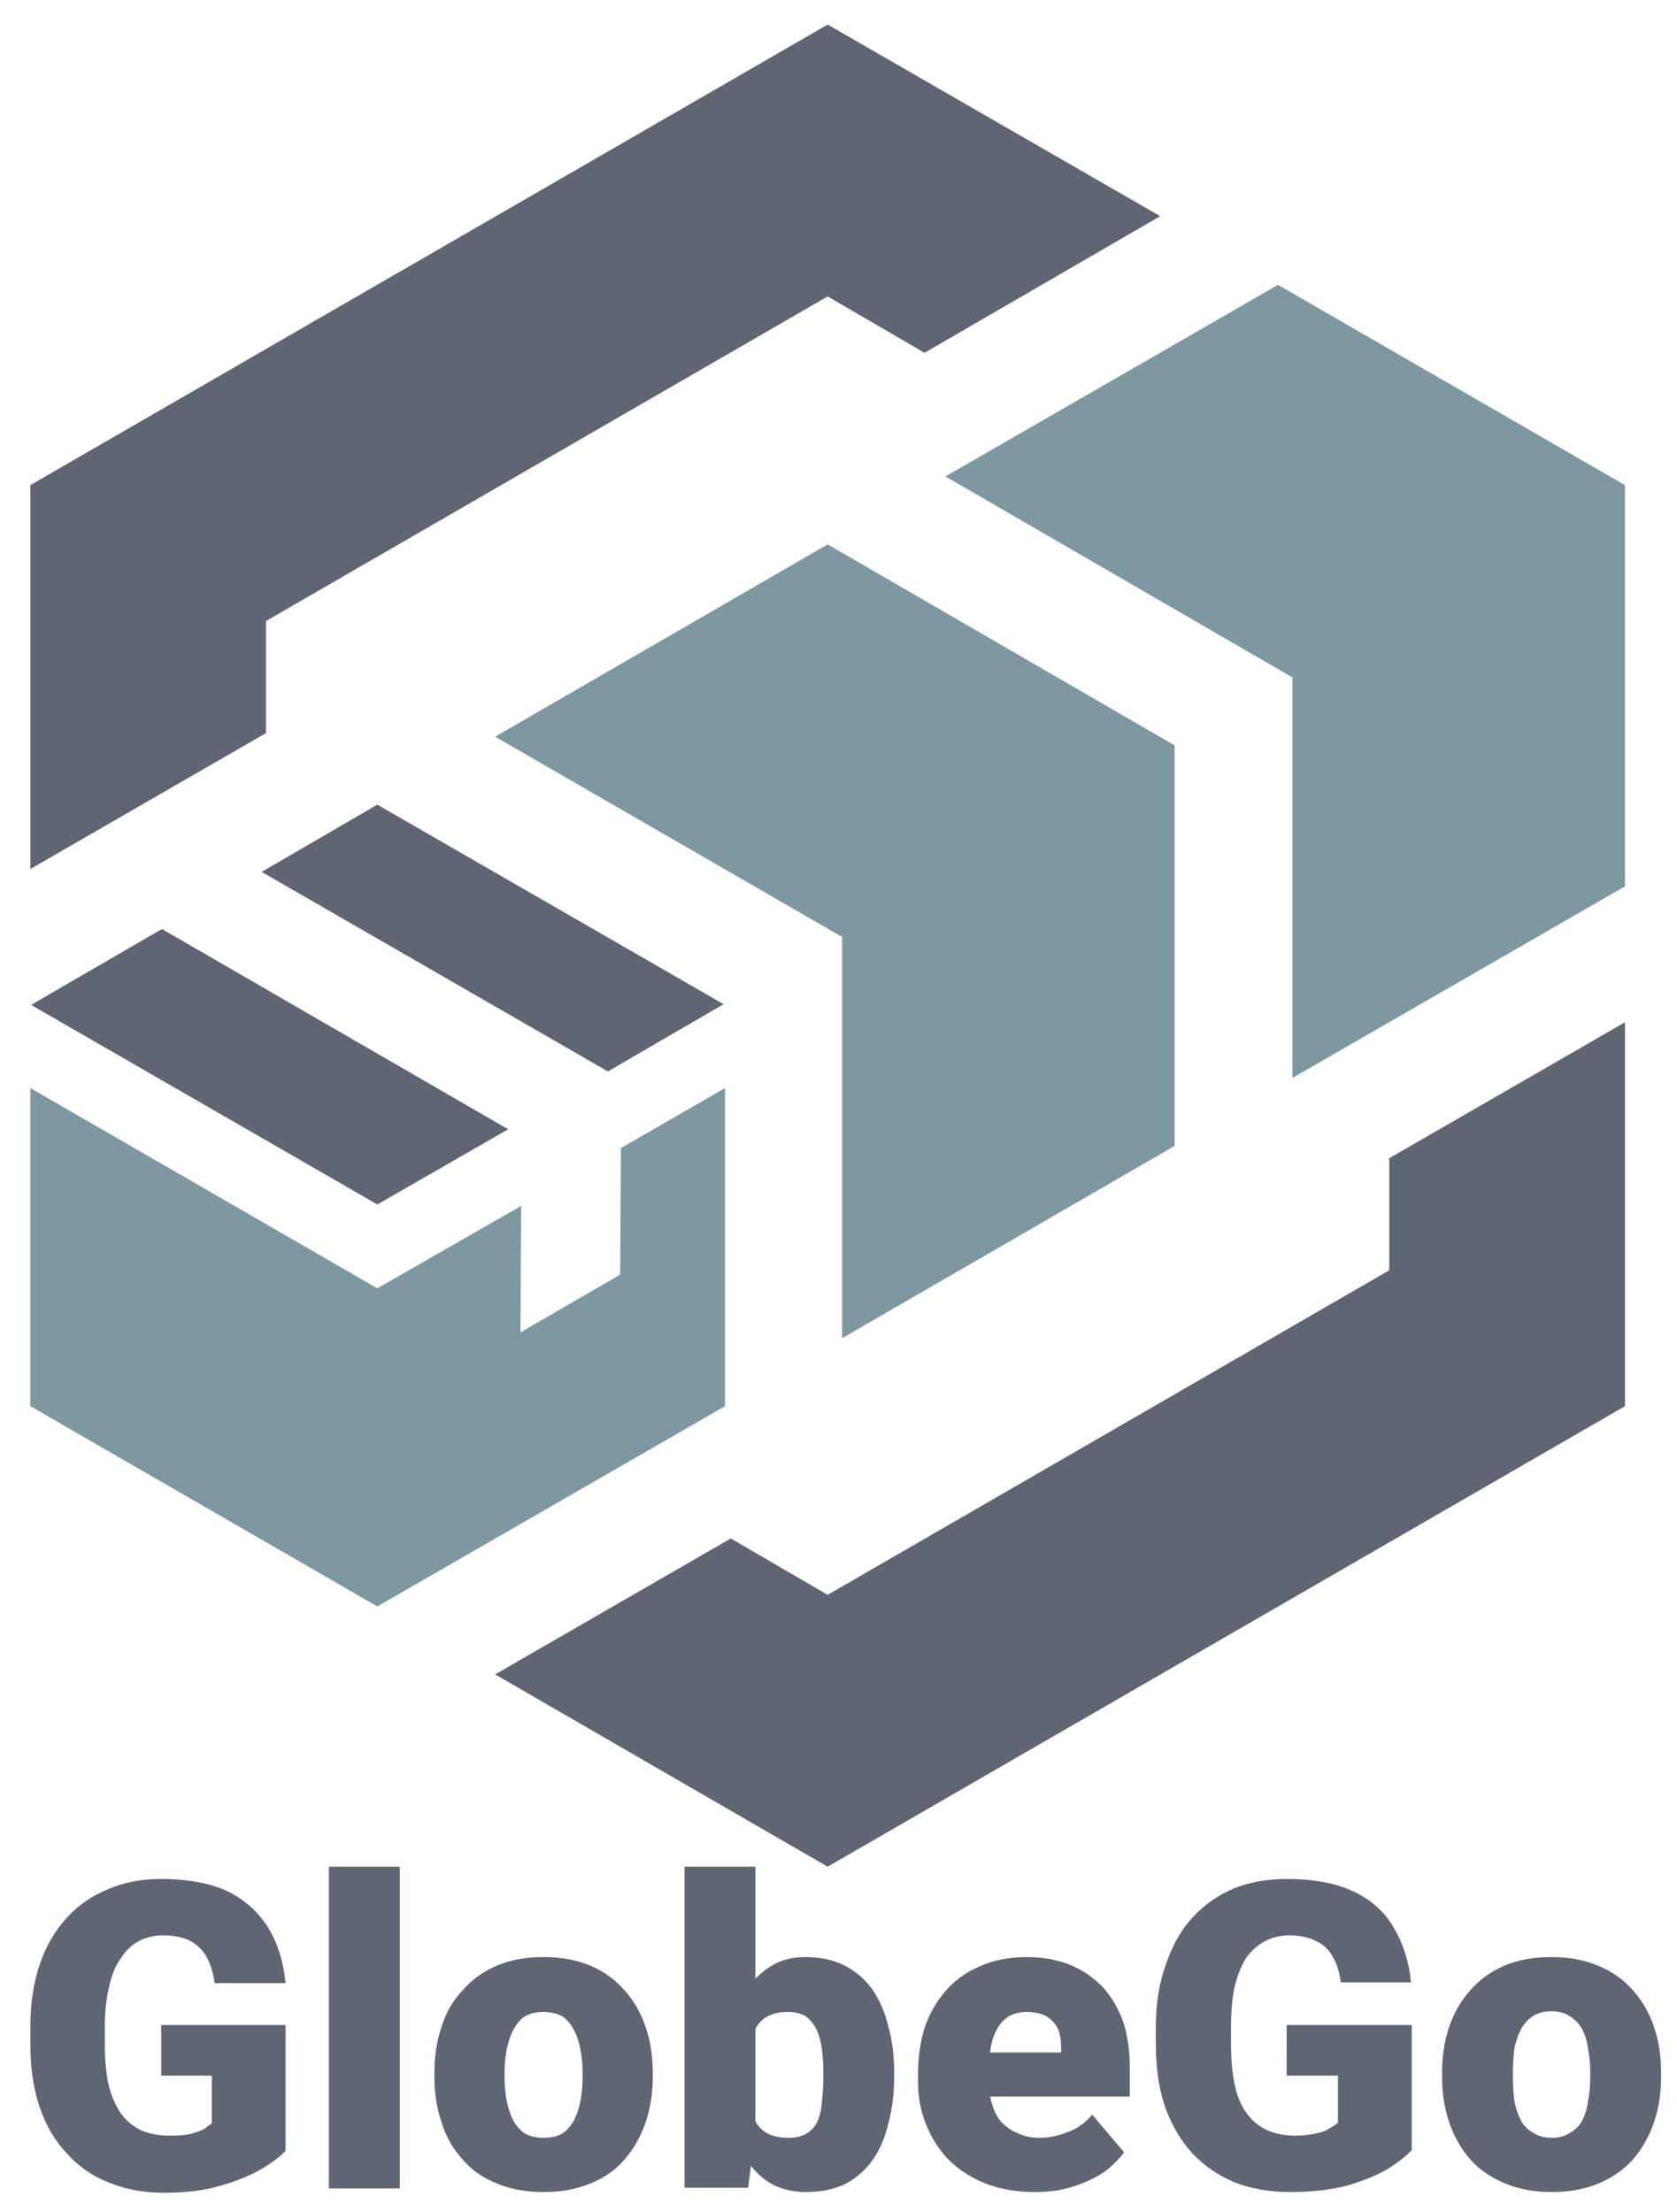
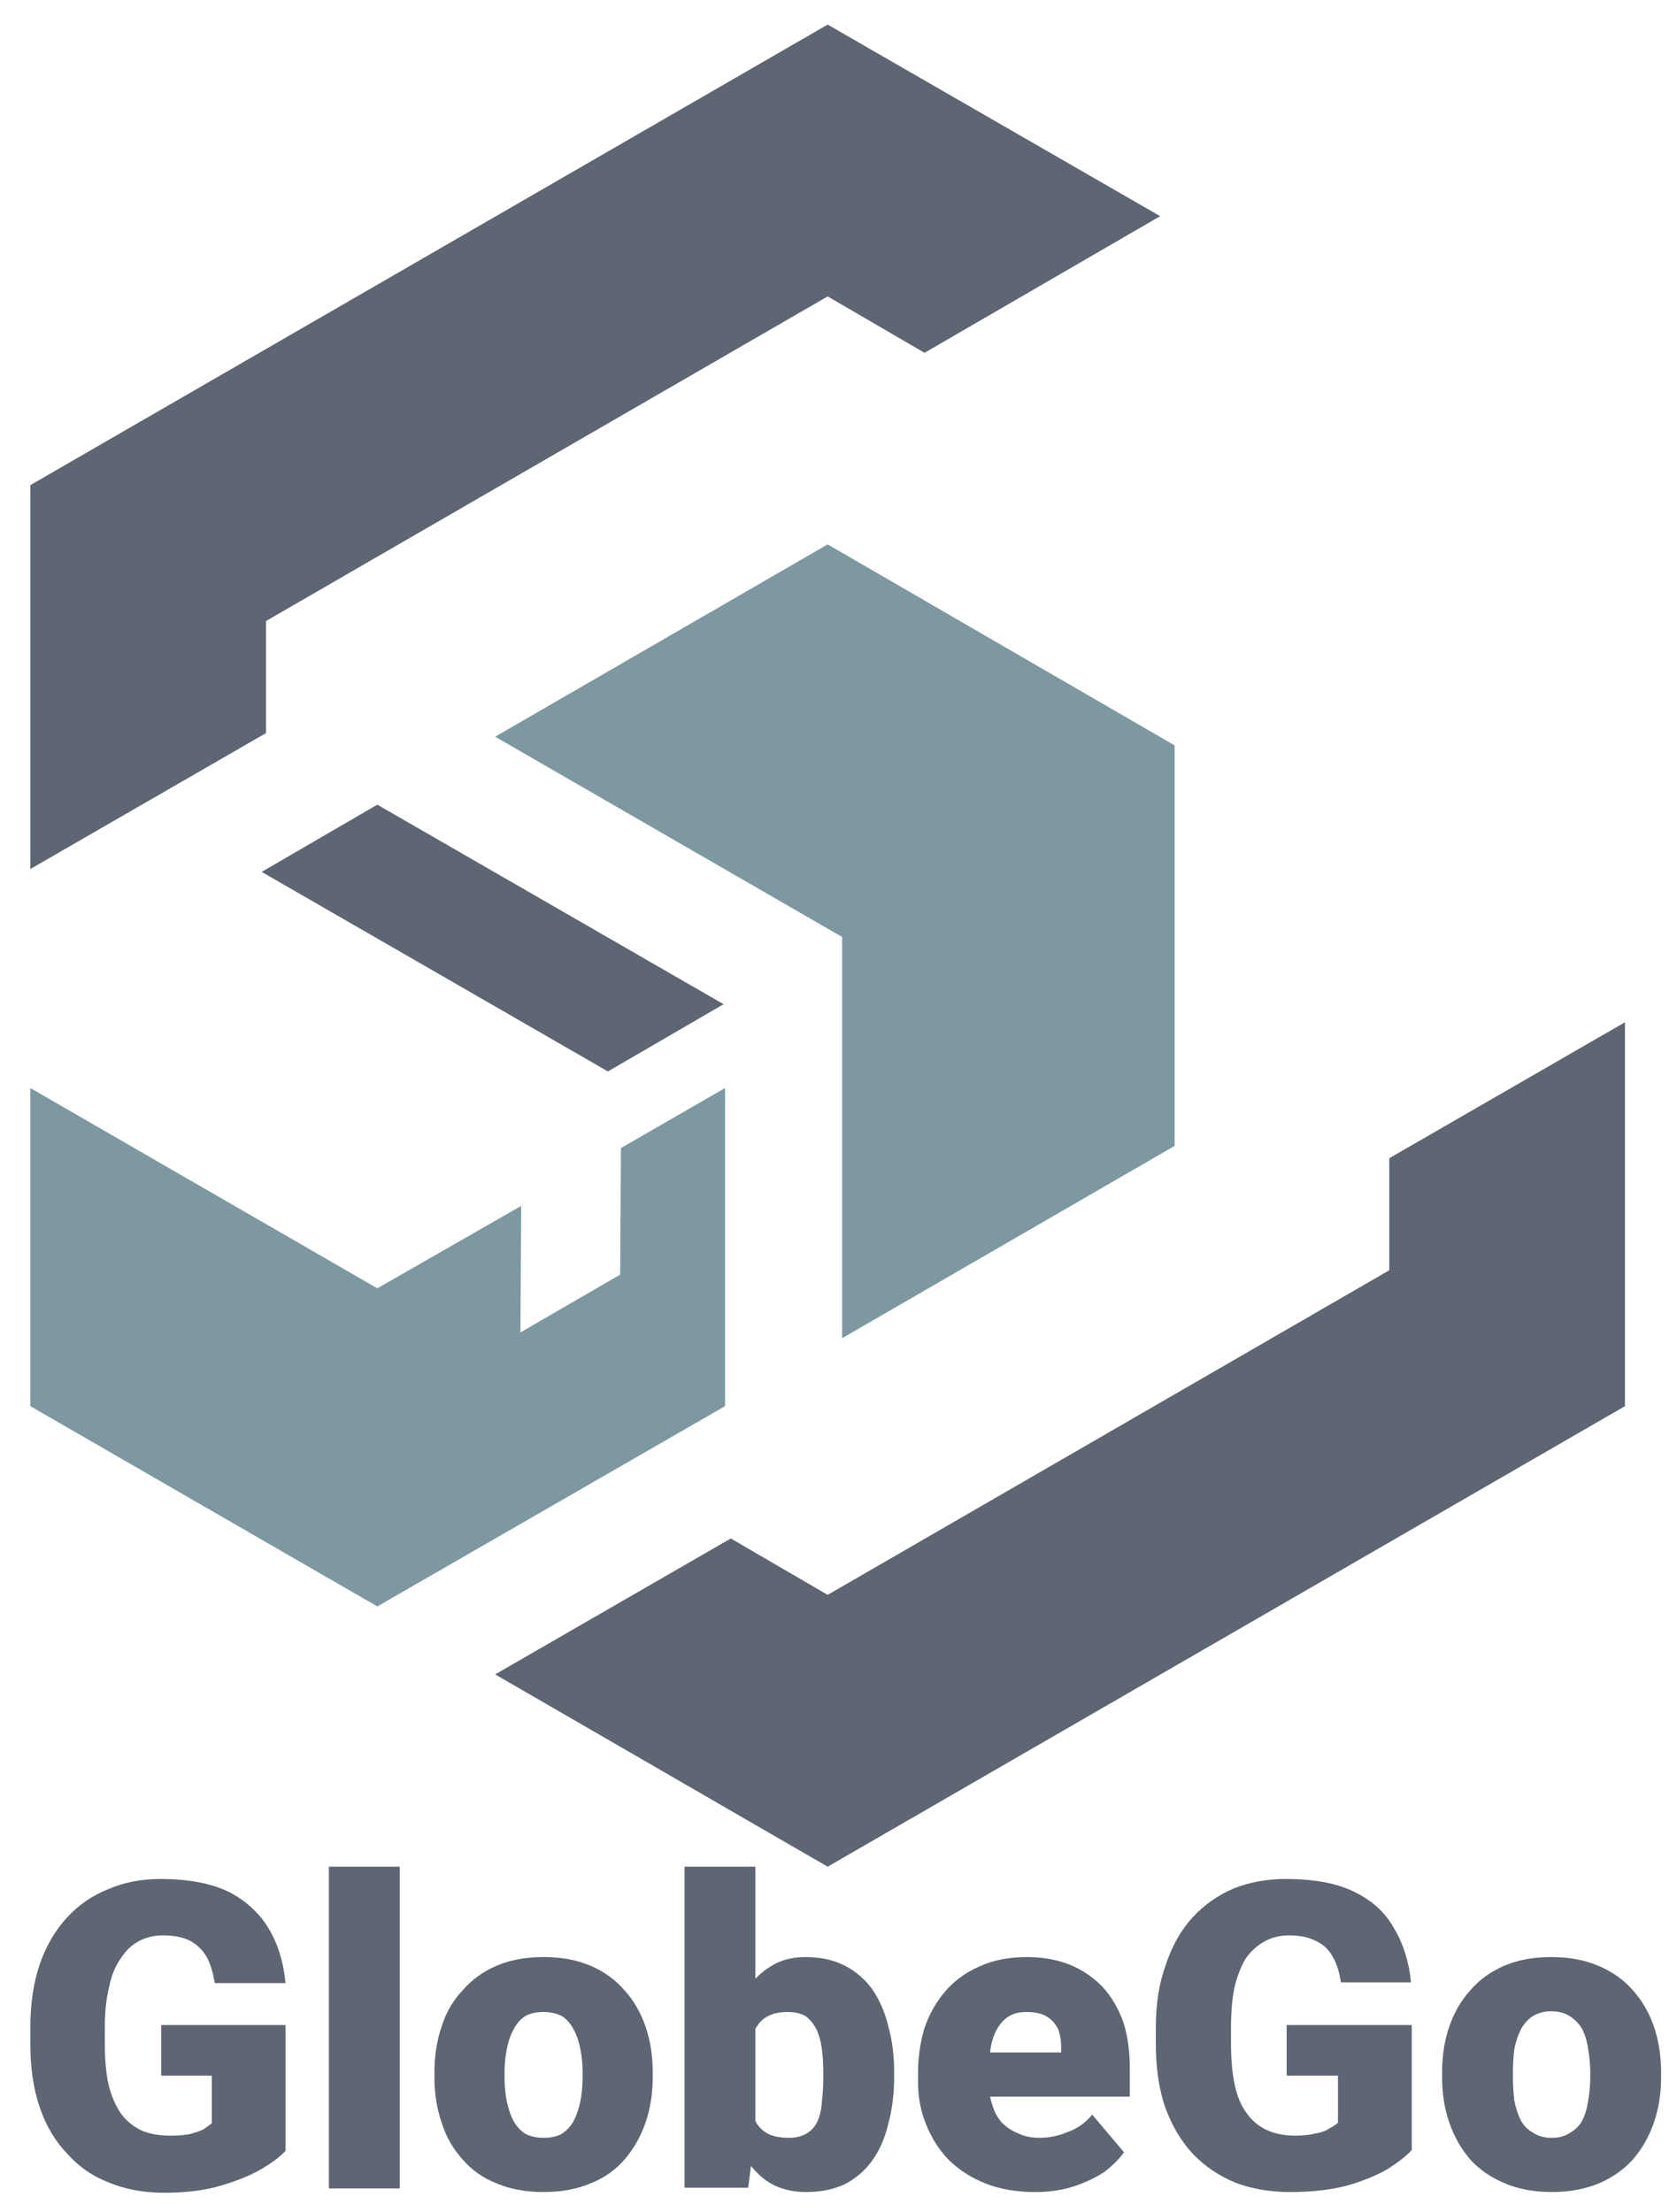
<svg xmlns="http://www.w3.org/2000/svg" version="1.2" viewBox="0 0 232 306" width="232" height="306">
  <style>.a{fill:#5e6573}.b{fill:#7d98a1}</style>
  <path fill-rule="evenodd" class="a" d="m192.2 175.7l-77.7 44.9-13.4-7.8-32.6 18.8 46 26.6 110.3-63.7v-53.1l-32.6 18.8z" />
-   <path fill-rule="evenodd" class="b" d="m176.8 39.4l-46 26.5 48 27.8v55.4l46-26.5v-55.5z" />
  <path fill-rule="evenodd" class="b" d="m116.5 185.1l46-26.6v-55.4l-48-27.8-46 26.6 48 27.7z" />
  <path fill-rule="evenodd" class="b" d="m85.9 158.8l-0.1 17.5-13.8 8 0.1-17.5-19.9 11.4-48-27.7v44l48 27.7 48.1-27.7v-44z" />
  <path fill-rule="evenodd" class="a" d="m84.1 148.2l16-9.3-47.9-27.6-16 9.3z" />
-   <path fill-rule="evenodd" class="a" d="m22.4 128.5l-18.1 10.5 47.9 27.6 18.1-10.4z" />
  <path fill-rule="evenodd" class="a" d="m36.8 85.9l77.7-44.9 13.4 7.8 32.6-18.9-46-26.5-110.3 63.7v53.1l32.6-18.8z" />
-   <path class="b" d="" />
  <path class="a" d="m22.3 280.1h17.2v17.4q-1.1 1.2-3.3 2.5-2.2 1.3-5.6 2.3-3.3 1-7.9 1-4.2 0-7.6-1.4-3.4-1.3-5.8-4-2.5-2.6-3.8-6.4-1.3-3.8-1.3-8.7v-2.4q0-4.9 1.3-8.7 1.3-3.8 3.8-6.5 2.4-2.6 5.7-3.9 3.2-1.4 7.2-1.4 5.8 0 9.5 1.8 3.6 1.9 5.5 5.1 1.9 3.2 2.3 7.5h-9.8q-0.3-2.1-1.1-3.6-0.8-1.4-2.2-2.2-1.5-0.8-3.9-0.8-1.8 0-3.3 0.8-1.5 0.8-2.5 2.4-1.1 1.5-1.6 3.9-0.6 2.4-0.6 5.6v2.4q0 3.1 0.5 5.5 0.6 2.4 1.7 4 1.1 1.5 2.7 2.3 1.7 0.8 4.1 0.8 1.6 0 2.7-0.2 1.2-0.3 2-0.7 0.7-0.5 1.1-0.8v-6.6h-7zm23.2-21.9h9.8v44.5h-9.8zm14.6 29.1v-0.6q0-3.5 1-6.4 0.9-2.9 2.9-5 1.9-2.2 4.7-3.4 2.8-1.2 6.5-1.2 3.7 0 6.5 1.2 2.8 1.2 4.7 3.4 1.9 2.1 2.9 5 1 2.9 1 6.4v0.6q0 3.4-1 6.3-1 2.9-2.9 5.1-1.9 2.2-4.7 3.3-2.8 1.2-6.5 1.2-3.7 0-6.5-1.2-2.8-1.1-4.7-3.3-2-2.2-2.9-5.1-1-2.9-1-6.3zm9.7-0.6v0.6q0 1.8 0.3 3.3 0.3 1.5 0.9 2.7 0.6 1.1 1.6 1.8 1.1 0.6 2.6 0.6 1.6 0 2.6-0.6 1-0.7 1.6-1.8 0.6-1.2 0.9-2.7 0.3-1.5 0.3-3.3v-0.6q0-1.7-0.3-3.2-0.3-1.6-0.9-2.7-0.6-1.2-1.6-1.9-1.1-0.6-2.6-0.6-1.6 0-2.6 0.6-1 0.7-1.6 1.9-0.6 1.1-0.9 2.7-0.3 1.5-0.3 3.2zm24.9 15.9v-44.4h9.8v36.7l-1 7.7zm29-16v0.6q0 3.6-0.8 6.5-0.7 3-2.2 5.1-1.5 2.1-3.8 3.3-2.3 1.1-5.4 1.1-2.8 0-4.9-1.2-2-1.2-3.4-3.4-1.3-2.2-2.2-5.1-0.8-2.9-1.3-6.2v-0.7q0.5-3.3 1.3-6.2 0.9-2.8 2.2-5 1.4-2.2 3.4-3.4 2-1.3 4.8-1.3 3.2 0 5.5 1.2 2.3 1.2 3.8 3.3 1.5 2.2 2.2 5.1 0.8 2.9 0.8 6.3zm-9.8 0.6v-0.6q0-1.7-0.2-3.2-0.2-1.5-0.7-2.6-0.6-1.2-1.5-1.9-1-0.6-2.5-0.6-1.6 0-2.6 0.5-1.1 0.5-1.7 1.5-0.6 0.9-0.9 2.3-0.2 1.5-0.2 3.2v2.3q-0.1 2.4 0.4 4.1 0.5 1.7 1.7 2.6 1.2 0.9 3.4 0.9 1.5 0 2.5-0.6 1-0.6 1.5-1.7 0.5-1.1 0.6-2.7 0.2-1.6 0.2-3.5zm29.3 16q-3.9 0-6.9-1.2-3-1.2-5.1-3.3-2-2.1-3.1-4.9-1.1-2.7-1.1-5.8v-1.1q0-3.4 0.9-6.4 1-2.9 2.9-5.1 1.9-2.2 4.7-3.4 2.8-1.3 6.6-1.3 3.3 0 6 1.1 2.6 1.1 4.5 3.1 1.8 2 2.8 4.8 0.9 2.8 0.9 6.4v3.9h-25.6v-6.1h16.1v-0.7q0-1.6-0.5-2.7-0.6-1.1-1.7-1.7-1-0.5-2.6-0.5-1.6 0-2.6 0.7-1 0.7-1.6 1.9-0.6 1.2-0.8 2.7-0.2 1.6-0.2 3.3v1.1q0 1.8 0.5 3.2 0.4 1.4 1.3 2.4 1 1 2.3 1.5 1.2 0.6 2.9 0.6 2 0 3.9-0.8 2-0.7 3.4-2.4l4.4 5.2q-1 1.4-2.7 2.7-1.8 1.2-4.2 2-2.4 0.8-5.4 0.8zm34.8-23.1h17.3v17.3q-1.1 1.2-3.3 2.6-2.2 1.3-5.6 2.3-3.4 0.9-7.9 0.9-4.2 0-7.6-1.3-3.4-1.4-5.9-4-2.4-2.6-3.8-6.4-1.3-3.8-1.3-8.8v-2.3q0-4.9 1.4-8.7 1.3-3.9 3.7-6.5 2.4-2.6 5.7-4 3.3-1.3 7.2-1.3 5.9 0 9.5 1.8 3.7 1.8 5.5 5.1 1.9 3.2 2.3 7.4h-9.7q-0.3-2.1-1.1-3.5-0.8-1.5-2.3-2.2-1.5-0.8-3.8-0.8-1.8 0-3.3 0.8-1.5 0.8-2.6 2.3-1 1.6-1.6 4-0.5 2.4-0.5 5.5v2.4q0 3.2 0.5 5.6 0.5 2.4 1.6 3.9 1.1 1.6 2.8 2.4 1.7 0.8 4 0.8 1.6 0 2.8-0.3 1.2-0.2 1.9-0.7 0.8-0.4 1.2-0.8v-6.5h-7.1zm21.5 7.2v-0.6q0-3.5 1-6.4 1-2.9 2.9-5 1.9-2.2 4.7-3.4 2.8-1.2 6.5-1.2 3.7 0 6.5 1.2 2.9 1.2 4.8 3.4 1.9 2.1 2.9 5 1 2.9 1 6.4v0.6q0 3.4-1 6.3-1 2.9-2.9 5.1-1.9 2.1-4.7 3.3-2.9 1.2-6.5 1.2-3.7 0-6.5-1.2-2.9-1.2-4.8-3.3-1.9-2.2-2.9-5.1-1-2.9-1-6.3zm9.8-0.6v0.6q0 1.7 0.2 3.3 0.3 1.5 0.9 2.7 0.6 1.1 1.7 1.7 1 0.7 2.6 0.7 1.5 0 2.5-0.7 1.1-0.6 1.7-1.7 0.6-1.2 0.8-2.7 0.3-1.6 0.3-3.3v-0.6q0-1.7-0.3-3.3-0.2-1.5-0.8-2.7-0.6-1.1-1.7-1.8-1-0.7-2.6-0.7-1.5 0-2.6 0.7-1 0.7-1.6 1.8-0.6 1.2-0.9 2.7-0.2 1.6-0.2 3.3z" />
</svg>